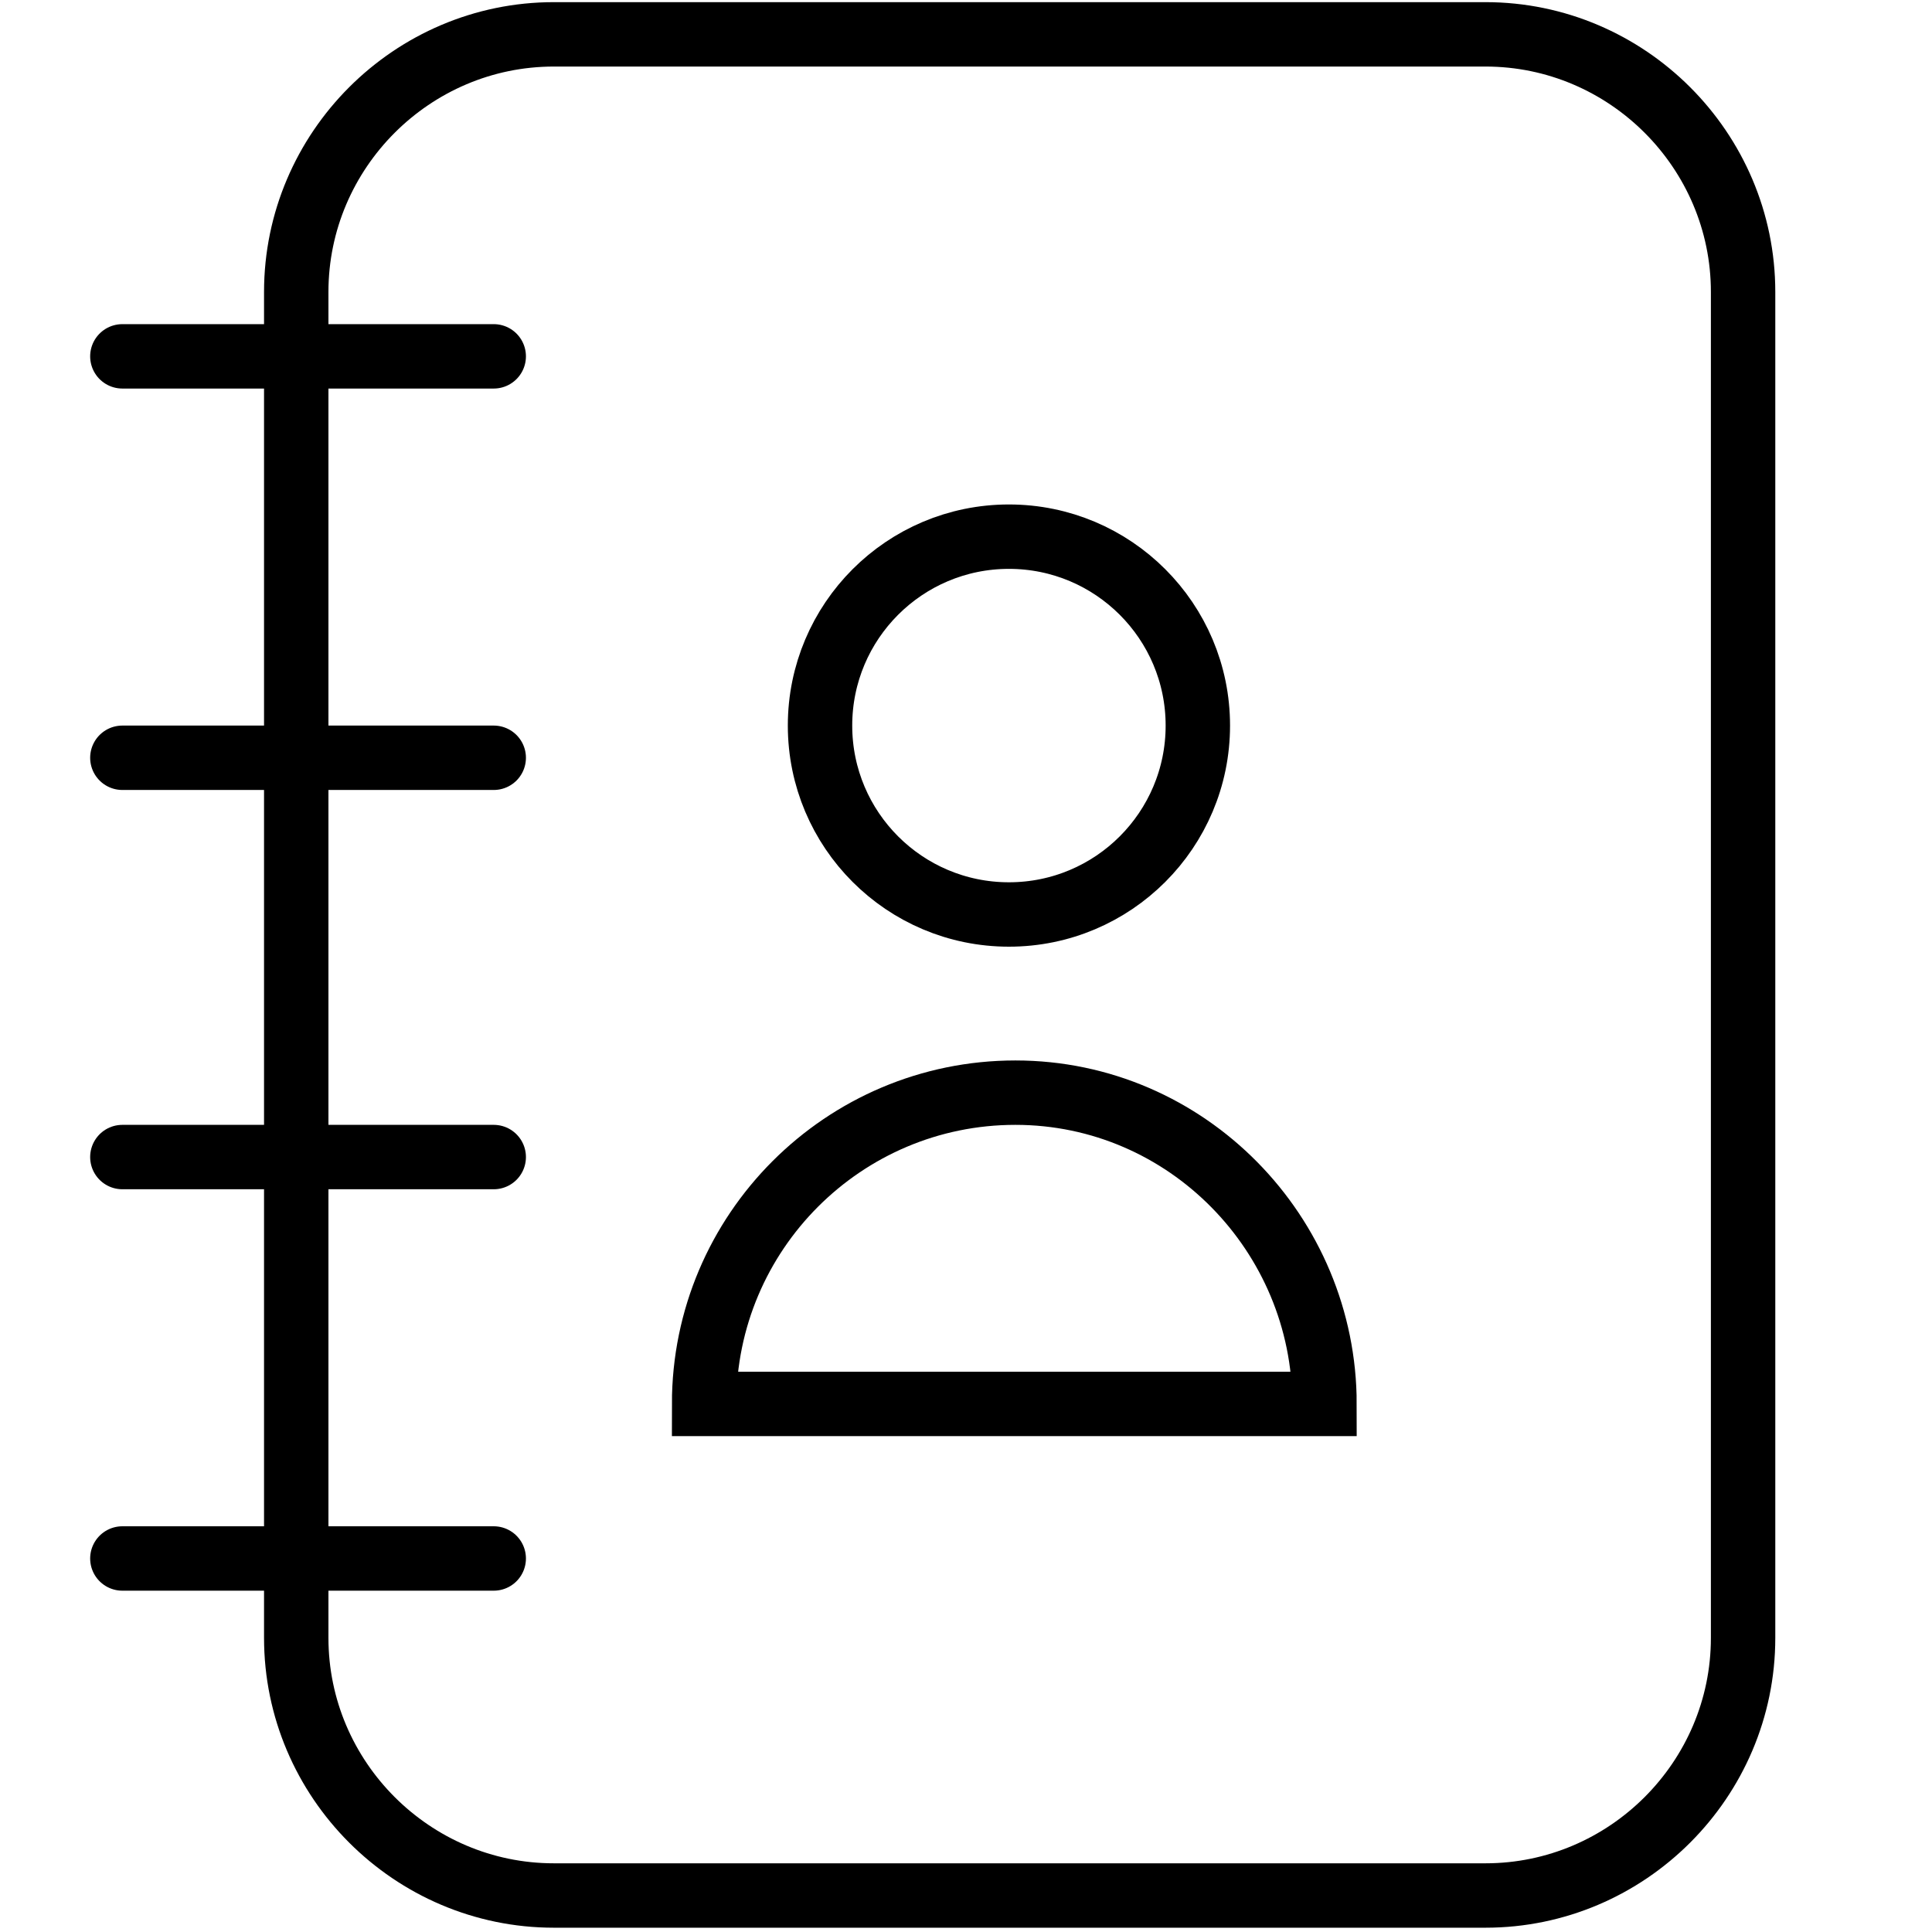
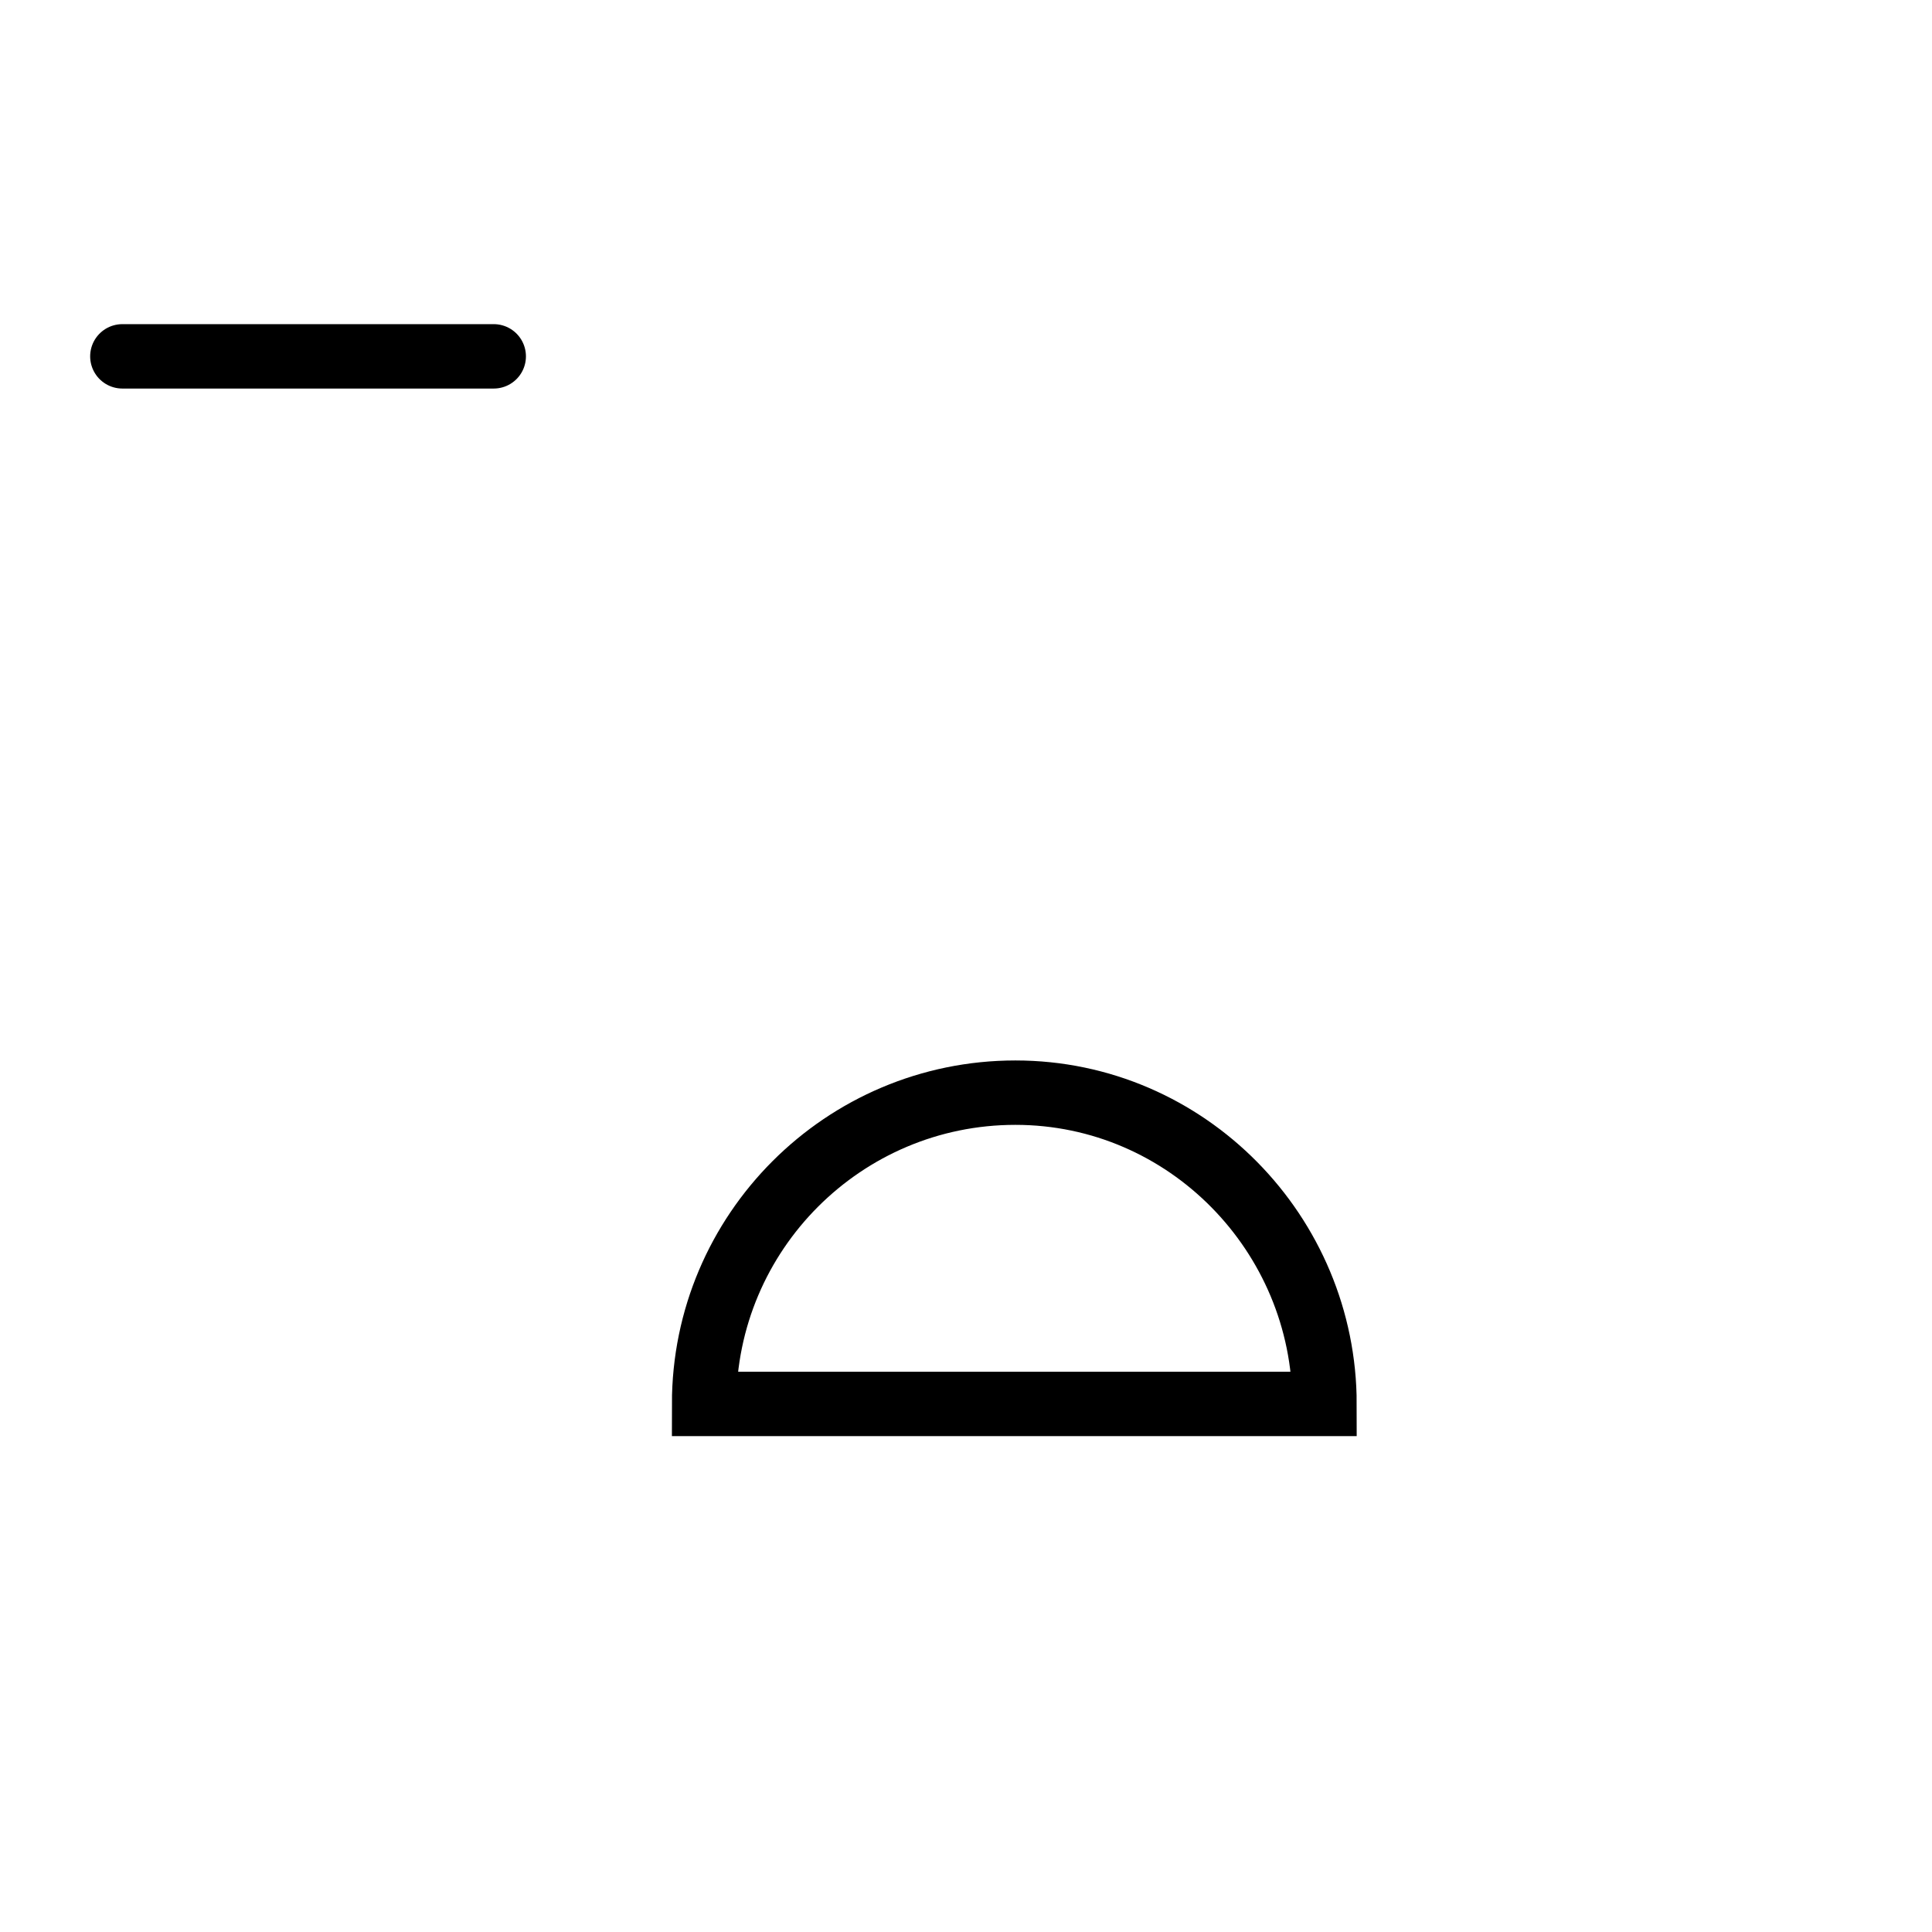
<svg xmlns="http://www.w3.org/2000/svg" version="1.1" id="Layer_1" x="0px" y="0px" viewBox="0 0 90 90" style="enable-background:new 0 0 90 90;" xml:space="preserve">
  <style type="text/css">
	.st0{fill:none;stroke:#000000;stroke-width:3;stroke-miterlimit:10;}
	.st1{fill:none;stroke:#000000;stroke-width:3;stroke-linecap:round;stroke-miterlimit:10;}
</style>
-   <path class="st0" d="M69.2,88.3H25.8c-6.6,0-12-5.4-12-12V13.6c0-6.6,5.4-12,12-12h43.4c6.6,0,12,5.4,12,12v62.7  C81.2,82.9,75.8,88.3,69.2,88.3z" />
  <line class="st1" x1="5.7" y1="16.6" x2="23" y2="16.6" />
-   <line class="st1" x1="5.7" y1="35.3" x2="23" y2="35.3" />
-   <line class="st1" x1="5.7" y1="53.9" x2="23" y2="53.9" />
-   <line class="st1" x1="5.7" y1="72.6" x2="23" y2="72.6" />
-   <circle class="st1" cx="47" cy="33.8" r="8.8" />
  <path class="st1" d="M61.7,65.4H32.8c0-8,6.5-14.5,14.5-14.5S61.7,57.5,61.7,65.4z" />
</svg>